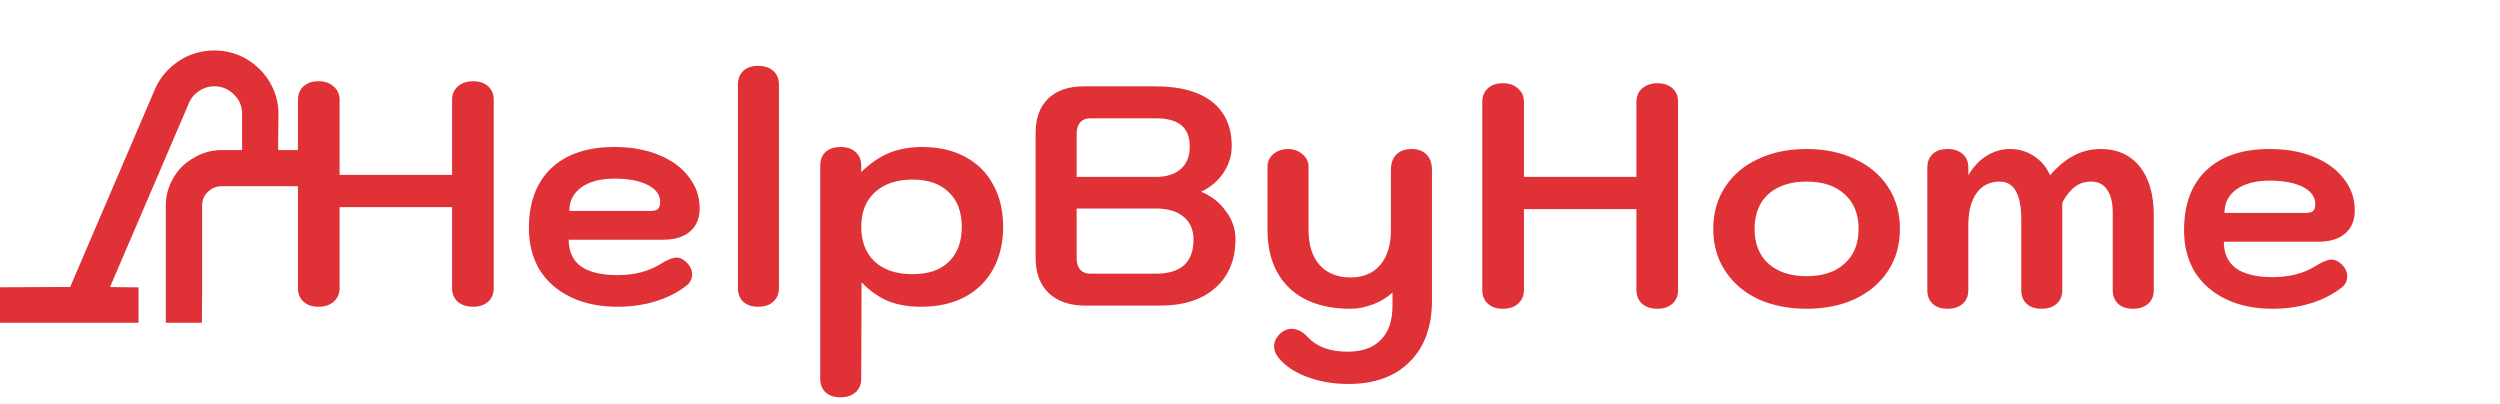
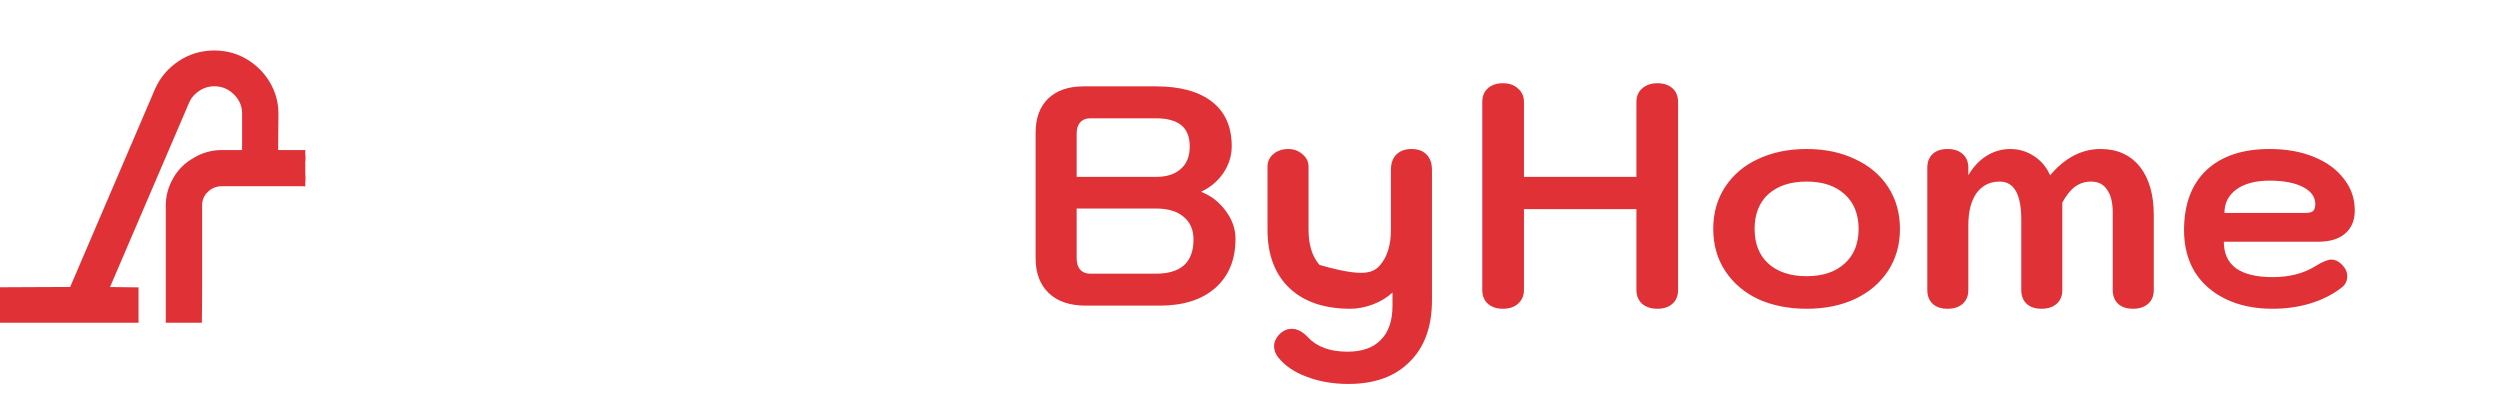
<svg xmlns="http://www.w3.org/2000/svg" width="229" height="37" viewBox="0 0 229 37" fill="none">
-   <path d="M29.186 28.099C28.612 28.099 28.153 27.946 27.808 27.64C27.464 27.334 27.292 26.913 27.292 26.378V9.161C27.292 8.626 27.464 8.205 27.808 7.899C28.153 7.593 28.612 7.44 29.186 7.44C29.76 7.44 30.219 7.602 30.563 7.927C30.927 8.233 31.108 8.645 31.108 9.161V16.019H41.41V9.161C41.41 8.645 41.582 8.233 41.926 7.927C42.289 7.602 42.758 7.44 43.332 7.44C43.906 7.44 44.365 7.593 44.709 7.899C45.054 8.205 45.226 8.626 45.226 9.161V26.378C45.226 26.913 45.054 27.334 44.709 27.64C44.365 27.946 43.906 28.099 43.332 28.099C42.758 28.099 42.289 27.946 41.926 27.64C41.582 27.315 41.41 26.894 41.41 26.378V18.975H31.108V26.378C31.108 26.894 30.927 27.315 30.563 27.64C30.219 27.946 29.76 28.099 29.186 28.099ZM56.569 28.099C54.924 28.099 53.489 27.803 52.265 27.21C51.04 26.617 50.093 25.785 49.424 24.713C48.774 23.623 48.448 22.351 48.448 20.897C48.448 18.544 49.127 16.717 50.486 15.417C51.863 14.116 53.795 13.465 56.282 13.465C57.812 13.465 59.161 13.704 60.328 14.183C61.514 14.661 62.432 15.331 63.082 16.191C63.752 17.033 64.087 17.999 64.087 19.089C64.087 20.008 63.79 20.715 63.197 21.213C62.623 21.71 61.801 21.959 60.73 21.959H52.093C52.093 23.03 52.465 23.843 53.212 24.398C53.977 24.933 55.096 25.201 56.569 25.201C58.118 25.201 59.438 24.857 60.529 24.168C61.141 23.786 61.619 23.594 61.963 23.594C62.289 23.594 62.604 23.747 62.91 24.054C63.236 24.379 63.398 24.733 63.398 25.115C63.398 25.574 63.207 25.938 62.824 26.206C62.021 26.818 61.083 27.286 60.012 27.612C58.941 27.937 57.793 28.099 56.569 28.099ZM59.582 19.319C59.907 19.319 60.136 19.262 60.27 19.147C60.404 19.013 60.471 18.802 60.471 18.516C60.471 17.846 60.089 17.32 59.324 16.937C58.577 16.555 57.564 16.363 56.282 16.363C55 16.363 53.986 16.631 53.24 17.167C52.513 17.703 52.15 18.42 52.15 19.319H59.582ZM69.458 28.099C68.865 28.099 68.406 27.946 68.081 27.64C67.755 27.334 67.593 26.913 67.593 26.378V7.755C67.593 7.22 67.755 6.799 68.081 6.493C68.406 6.187 68.865 6.034 69.458 6.034C70.032 6.034 70.491 6.187 70.835 6.493C71.18 6.799 71.352 7.22 71.352 7.755V26.378C71.352 26.913 71.18 27.334 70.835 27.64C70.491 27.946 70.032 28.099 69.458 28.099ZM76.996 36.392C76.403 36.392 75.944 36.239 75.618 35.933C75.293 35.627 75.131 35.206 75.131 34.67V15.187C75.131 14.651 75.293 14.23 75.618 13.925C75.944 13.618 76.403 13.465 76.996 13.465C77.57 13.465 78.029 13.618 78.373 13.925C78.717 14.23 78.89 14.651 78.89 15.187V15.761C79.712 14.957 80.563 14.374 81.443 14.011C82.343 13.647 83.356 13.465 84.485 13.465C85.977 13.465 87.278 13.762 88.387 14.355C89.516 14.948 90.377 15.799 90.97 16.909C91.582 17.999 91.888 19.29 91.888 20.782C91.888 22.255 91.582 23.547 90.97 24.656C90.358 25.766 89.487 26.617 88.359 27.21C87.23 27.803 85.901 28.099 84.37 28.099C83.222 28.099 82.218 27.927 81.357 27.583C80.496 27.22 79.683 26.646 78.918 25.861L78.89 34.67C78.89 35.206 78.717 35.627 78.373 35.933C78.029 36.239 77.57 36.392 76.996 36.392ZM83.596 25.115C85.011 25.115 86.111 24.742 86.895 23.996C87.699 23.231 88.1 22.16 88.1 20.782C88.1 19.405 87.699 18.343 86.895 17.597C86.111 16.832 85.011 16.45 83.596 16.45C82.123 16.45 80.965 16.842 80.124 17.626C79.301 18.391 78.89 19.443 78.89 20.782C78.89 22.122 79.301 23.183 80.124 23.968C80.965 24.733 82.123 25.115 83.596 25.115Z" fill="#E03136" />
  <path d="M137.671 28.283C137.097 28.283 136.638 28.13 136.294 27.824C135.949 27.518 135.777 27.097 135.777 26.561V9.345C135.777 8.809 135.949 8.388 136.294 8.082C136.638 7.776 137.097 7.623 137.671 7.623C138.245 7.623 138.704 7.786 139.048 8.111C139.412 8.417 139.594 8.828 139.594 9.345V16.203H149.895V9.345C149.895 8.828 150.067 8.417 150.411 8.111C150.775 7.786 151.243 7.623 151.817 7.623C152.391 7.623 152.85 7.776 153.195 8.082C153.539 8.388 153.711 8.809 153.711 9.345V26.561C153.711 27.097 153.539 27.518 153.195 27.824C152.85 28.13 152.391 28.283 151.817 28.283C151.243 28.283 150.775 28.13 150.411 27.824C150.067 27.499 149.895 27.078 149.895 26.561V19.158H139.594V26.561C139.594 27.078 139.412 27.499 139.048 27.824C138.704 28.13 138.245 28.283 137.671 28.283ZM165.485 28.283C163.82 28.283 162.338 27.986 161.037 27.393C159.755 26.781 158.751 25.921 158.024 24.811C157.297 23.701 156.934 22.42 156.934 20.966C156.934 19.512 157.297 18.23 158.024 17.121C158.751 16.012 159.755 15.16 161.037 14.567C162.338 13.955 163.82 13.649 165.485 13.649C167.149 13.649 168.622 13.955 169.904 14.567C171.204 15.16 172.218 16.012 172.945 17.121C173.672 18.23 174.035 19.512 174.035 20.966C174.035 22.42 173.672 23.701 172.945 24.811C172.218 25.921 171.204 26.781 169.904 27.393C168.622 27.986 167.149 28.283 165.485 28.283ZM165.485 25.299C166.958 25.299 168.115 24.916 168.957 24.151C169.817 23.386 170.248 22.324 170.248 20.966C170.248 19.608 169.817 18.546 168.957 17.781C168.115 17.016 166.958 16.633 165.485 16.633C164.012 16.633 162.845 17.016 161.984 17.781C161.142 18.546 160.721 19.608 160.721 20.966C160.721 22.324 161.142 23.386 161.984 24.151C162.845 24.916 164.012 25.299 165.485 25.299ZM178.406 28.283C177.813 28.283 177.354 28.13 177.029 27.824C176.704 27.518 176.541 27.097 176.541 26.561V15.371C176.541 14.835 176.704 14.414 177.029 14.108C177.354 13.802 177.813 13.649 178.406 13.649C178.98 13.649 179.439 13.802 179.784 14.108C180.128 14.414 180.3 14.835 180.3 15.371V16.059C180.74 15.294 181.295 14.701 181.964 14.28C182.634 13.859 183.361 13.649 184.145 13.649C184.948 13.649 185.675 13.869 186.326 14.309C186.976 14.73 187.464 15.313 187.789 16.059C189.147 14.452 190.687 13.649 192.409 13.649C193.939 13.649 195.135 14.185 195.996 15.256C196.857 16.327 197.287 17.819 197.287 19.732V26.561C197.287 27.097 197.115 27.518 196.771 27.824C196.426 28.13 195.967 28.283 195.393 28.283C194.8 28.283 194.341 28.13 194.016 27.824C193.691 27.518 193.528 27.097 193.528 26.561V19.503C193.528 18.565 193.356 17.858 193.012 17.379C192.686 16.882 192.199 16.633 191.548 16.633C190.993 16.633 190.506 16.786 190.085 17.092C189.664 17.398 189.272 17.886 188.908 18.556V26.561C188.908 27.097 188.736 27.518 188.392 27.824C188.047 28.13 187.588 28.283 187.014 28.283C186.421 28.283 185.962 28.13 185.637 27.824C185.312 27.518 185.149 27.097 185.149 26.561V20.105C185.149 17.791 184.489 16.633 183.169 16.633C182.27 16.633 181.563 16.987 181.046 17.695C180.549 18.403 180.3 19.378 180.3 20.622V26.561C180.3 27.097 180.128 27.518 179.784 27.824C179.439 28.13 178.98 28.283 178.406 28.283ZM208.179 28.283C206.533 28.283 205.099 27.986 203.874 27.393C202.65 26.8 201.703 25.968 201.034 24.897C200.383 23.807 200.058 22.535 200.058 21.081C200.058 18.728 200.737 16.901 202.095 15.6C203.473 14.299 205.405 13.649 207.892 13.649C209.422 13.649 210.771 13.888 211.937 14.366C213.123 14.845 214.042 15.514 214.692 16.375C215.362 17.217 215.696 18.183 215.696 19.273C215.696 20.191 215.4 20.899 214.807 21.396C214.233 21.894 213.41 22.142 212.339 22.142H203.702C203.702 23.214 204.075 24.027 204.821 24.581C205.586 25.117 206.706 25.385 208.179 25.385C209.728 25.385 211.048 25.041 212.138 24.352C212.75 23.969 213.229 23.778 213.573 23.778C213.898 23.778 214.214 23.931 214.52 24.237C214.845 24.562 215.008 24.916 215.008 25.299C215.008 25.758 214.816 26.121 214.434 26.389C213.63 27.001 212.693 27.47 211.622 27.795C210.551 28.12 209.403 28.283 208.179 28.283ZM211.191 19.503C211.517 19.503 211.746 19.445 211.88 19.33C212.014 19.197 212.081 18.986 212.081 18.699C212.081 18.03 211.698 17.504 210.933 17.121C210.187 16.738 209.173 16.547 207.892 16.547C206.61 16.547 205.596 16.815 204.85 17.351C204.123 17.886 203.76 18.604 203.76 19.503H211.191Z" fill="#E03136" />
-   <path d="M99.454 27.996C98.001 27.996 96.872 27.613 96.068 26.848C95.265 26.083 94.863 25.012 94.863 23.635V12.157C94.863 10.818 95.246 9.775 96.011 9.029C96.795 8.283 97.876 7.91 99.253 7.91H105.882C108.101 7.91 109.813 8.379 111.018 9.316C112.223 10.254 112.826 11.612 112.826 13.391C112.826 14.271 112.568 15.093 112.051 15.858C111.535 16.605 110.865 17.169 110.042 17.551V17.58C110.961 17.944 111.707 18.527 112.281 19.33C112.874 20.115 113.17 20.966 113.17 21.884C113.17 23.797 112.548 25.299 111.305 26.389C110.081 27.46 108.388 27.996 106.226 27.996H99.454ZM105.882 16.203C106.857 16.203 107.613 15.964 108.149 15.485C108.703 15.007 108.981 14.319 108.981 13.419C108.981 12.54 108.723 11.889 108.206 11.468C107.69 11.047 106.915 10.837 105.882 10.837H99.856C99.473 10.837 99.167 10.961 98.938 11.21C98.727 11.459 98.622 11.803 98.622 12.243V16.203H105.882ZM105.882 25.069C108.177 25.069 109.325 24.027 109.325 21.942C109.325 21.043 109.019 20.344 108.407 19.847C107.814 19.35 106.972 19.101 105.882 19.101H98.622V23.663C98.622 24.103 98.727 24.448 98.938 24.696C99.167 24.945 99.473 25.069 99.856 25.069H105.882ZM123.507 35.17C122.11 35.17 120.838 34.95 119.69 34.51C118.562 34.089 117.691 33.496 117.079 32.731C116.831 32.405 116.706 32.071 116.706 31.726C116.706 31.267 116.926 30.846 117.366 30.464C117.653 30.234 117.969 30.119 118.313 30.119C118.83 30.119 119.327 30.378 119.805 30.894C120.628 31.774 121.833 32.214 123.421 32.214C124.779 32.214 125.802 31.851 126.491 31.124C127.199 30.416 127.553 29.373 127.553 27.996V26.791C127.094 27.231 126.501 27.594 125.774 27.881C125.047 28.149 124.358 28.283 123.708 28.283C121.316 28.283 119.451 27.652 118.112 26.389C116.773 25.108 116.104 23.328 116.104 21.052V15.256C116.104 14.797 116.285 14.414 116.649 14.108C117.012 13.802 117.462 13.649 117.998 13.649C118.514 13.649 118.954 13.812 119.317 14.137C119.681 14.443 119.863 14.816 119.863 15.256V21.052C119.863 22.429 120.197 23.501 120.867 24.266C121.556 25.031 122.503 25.414 123.708 25.414C124.875 25.414 125.783 25.031 126.434 24.266C127.084 23.501 127.409 22.429 127.409 21.052V15.572C127.409 14.959 127.572 14.491 127.897 14.165C128.241 13.821 128.71 13.649 129.303 13.649C129.896 13.649 130.355 13.821 130.68 14.165C131.006 14.491 131.168 14.959 131.168 15.572V27.508C131.168 29.919 130.489 31.793 129.131 33.132C127.792 34.491 125.917 35.17 123.507 35.17Z" fill="#E03136" />
+   <path d="M99.454 27.996C98.001 27.996 96.872 27.613 96.068 26.848C95.265 26.083 94.863 25.012 94.863 23.635V12.157C94.863 10.818 95.246 9.775 96.011 9.029C96.795 8.283 97.876 7.91 99.253 7.91H105.882C108.101 7.91 109.813 8.379 111.018 9.316C112.223 10.254 112.826 11.612 112.826 13.391C112.826 14.271 112.568 15.093 112.051 15.858C111.535 16.605 110.865 17.169 110.042 17.551V17.58C110.961 17.944 111.707 18.527 112.281 19.33C112.874 20.115 113.17 20.966 113.17 21.884C113.17 23.797 112.548 25.299 111.305 26.389C110.081 27.46 108.388 27.996 106.226 27.996H99.454ZM105.882 16.203C106.857 16.203 107.613 15.964 108.149 15.485C108.703 15.007 108.981 14.319 108.981 13.419C108.981 12.54 108.723 11.889 108.206 11.468C107.69 11.047 106.915 10.837 105.882 10.837H99.856C99.473 10.837 99.167 10.961 98.938 11.21C98.727 11.459 98.622 11.803 98.622 12.243V16.203H105.882ZM105.882 25.069C108.177 25.069 109.325 24.027 109.325 21.942C109.325 21.043 109.019 20.344 108.407 19.847C107.814 19.35 106.972 19.101 105.882 19.101H98.622V23.663C98.622 24.103 98.727 24.448 98.938 24.696C99.167 24.945 99.473 25.069 99.856 25.069H105.882ZM123.507 35.17C122.11 35.17 120.838 34.95 119.69 34.51C118.562 34.089 117.691 33.496 117.079 32.731C116.831 32.405 116.706 32.071 116.706 31.726C116.706 31.267 116.926 30.846 117.366 30.464C117.653 30.234 117.969 30.119 118.313 30.119C118.83 30.119 119.327 30.378 119.805 30.894C120.628 31.774 121.833 32.214 123.421 32.214C124.779 32.214 125.802 31.851 126.491 31.124C127.199 30.416 127.553 29.373 127.553 27.996V26.791C127.094 27.231 126.501 27.594 125.774 27.881C125.047 28.149 124.358 28.283 123.708 28.283C121.316 28.283 119.451 27.652 118.112 26.389C116.773 25.108 116.104 23.328 116.104 21.052V15.256C116.104 14.797 116.285 14.414 116.649 14.108C117.012 13.802 117.462 13.649 117.998 13.649C118.514 13.649 118.954 13.812 119.317 14.137C119.681 14.443 119.863 14.816 119.863 15.256V21.052C119.863 22.429 120.197 23.501 120.867 24.266C124.875 25.414 125.783 25.031 126.434 24.266C127.084 23.501 127.409 22.429 127.409 21.052V15.572C127.409 14.959 127.572 14.491 127.897 14.165C128.241 13.821 128.71 13.649 129.303 13.649C129.896 13.649 130.355 13.821 130.68 14.165C131.006 14.491 131.168 14.959 131.168 15.572V27.508C131.168 29.919 130.489 31.793 129.131 33.132C127.792 34.491 125.917 35.17 123.507 35.17Z" fill="#E03136" />
  <g clip-path="url(#clip0_597_45326)">
    <path d="M6.759 26.783L14.671 8.326C15.102 7.369 15.766 6.594 16.663 6.001C17.549 5.419 18.539 5.123 19.635 5.123C20.613 5.123 21.511 5.362 22.326 5.841C23.142 6.32 23.794 6.97 24.272 7.768C24.75 8.566 25.006 9.455 25.006 10.413L24.971 14.243H30.474V18.014C30.115 17.663 29.757 16.557 27.605 16.557H20.346C19.681 16.557 19.134 16.785 18.679 17.23C18.225 17.663 18.015 18.199 18.015 18.803V26.817C18.015 27.835 17.992 28.537 17.992 29.063H15.685V18.803C15.685 17.982 15.918 17.23 16.326 16.523C16.733 15.816 17.304 15.28 18.015 14.881C18.691 14.471 19.472 14.243 20.346 14.243H22.676V10.413C22.676 9.592 22.384 8.896 21.79 8.304C21.196 7.711 20.474 7.403 19.635 7.403C19.017 7.403 18.446 7.585 17.945 7.927C17.444 8.269 17.071 8.703 16.85 9.238L9.323 26.783L12.189 26.817V29.063H-0.717V26.817L6.759 26.783Z" fill="#E03136" stroke="#E03136" />
  </g>
  <defs>
    <clipPath id="clip0_597_45326">
      <rect width="27.964" height="27.36" fill="white" transform="matrix(-1 0 0 1 27.964 3.984)" />
    </clipPath>
  </defs>
</svg>